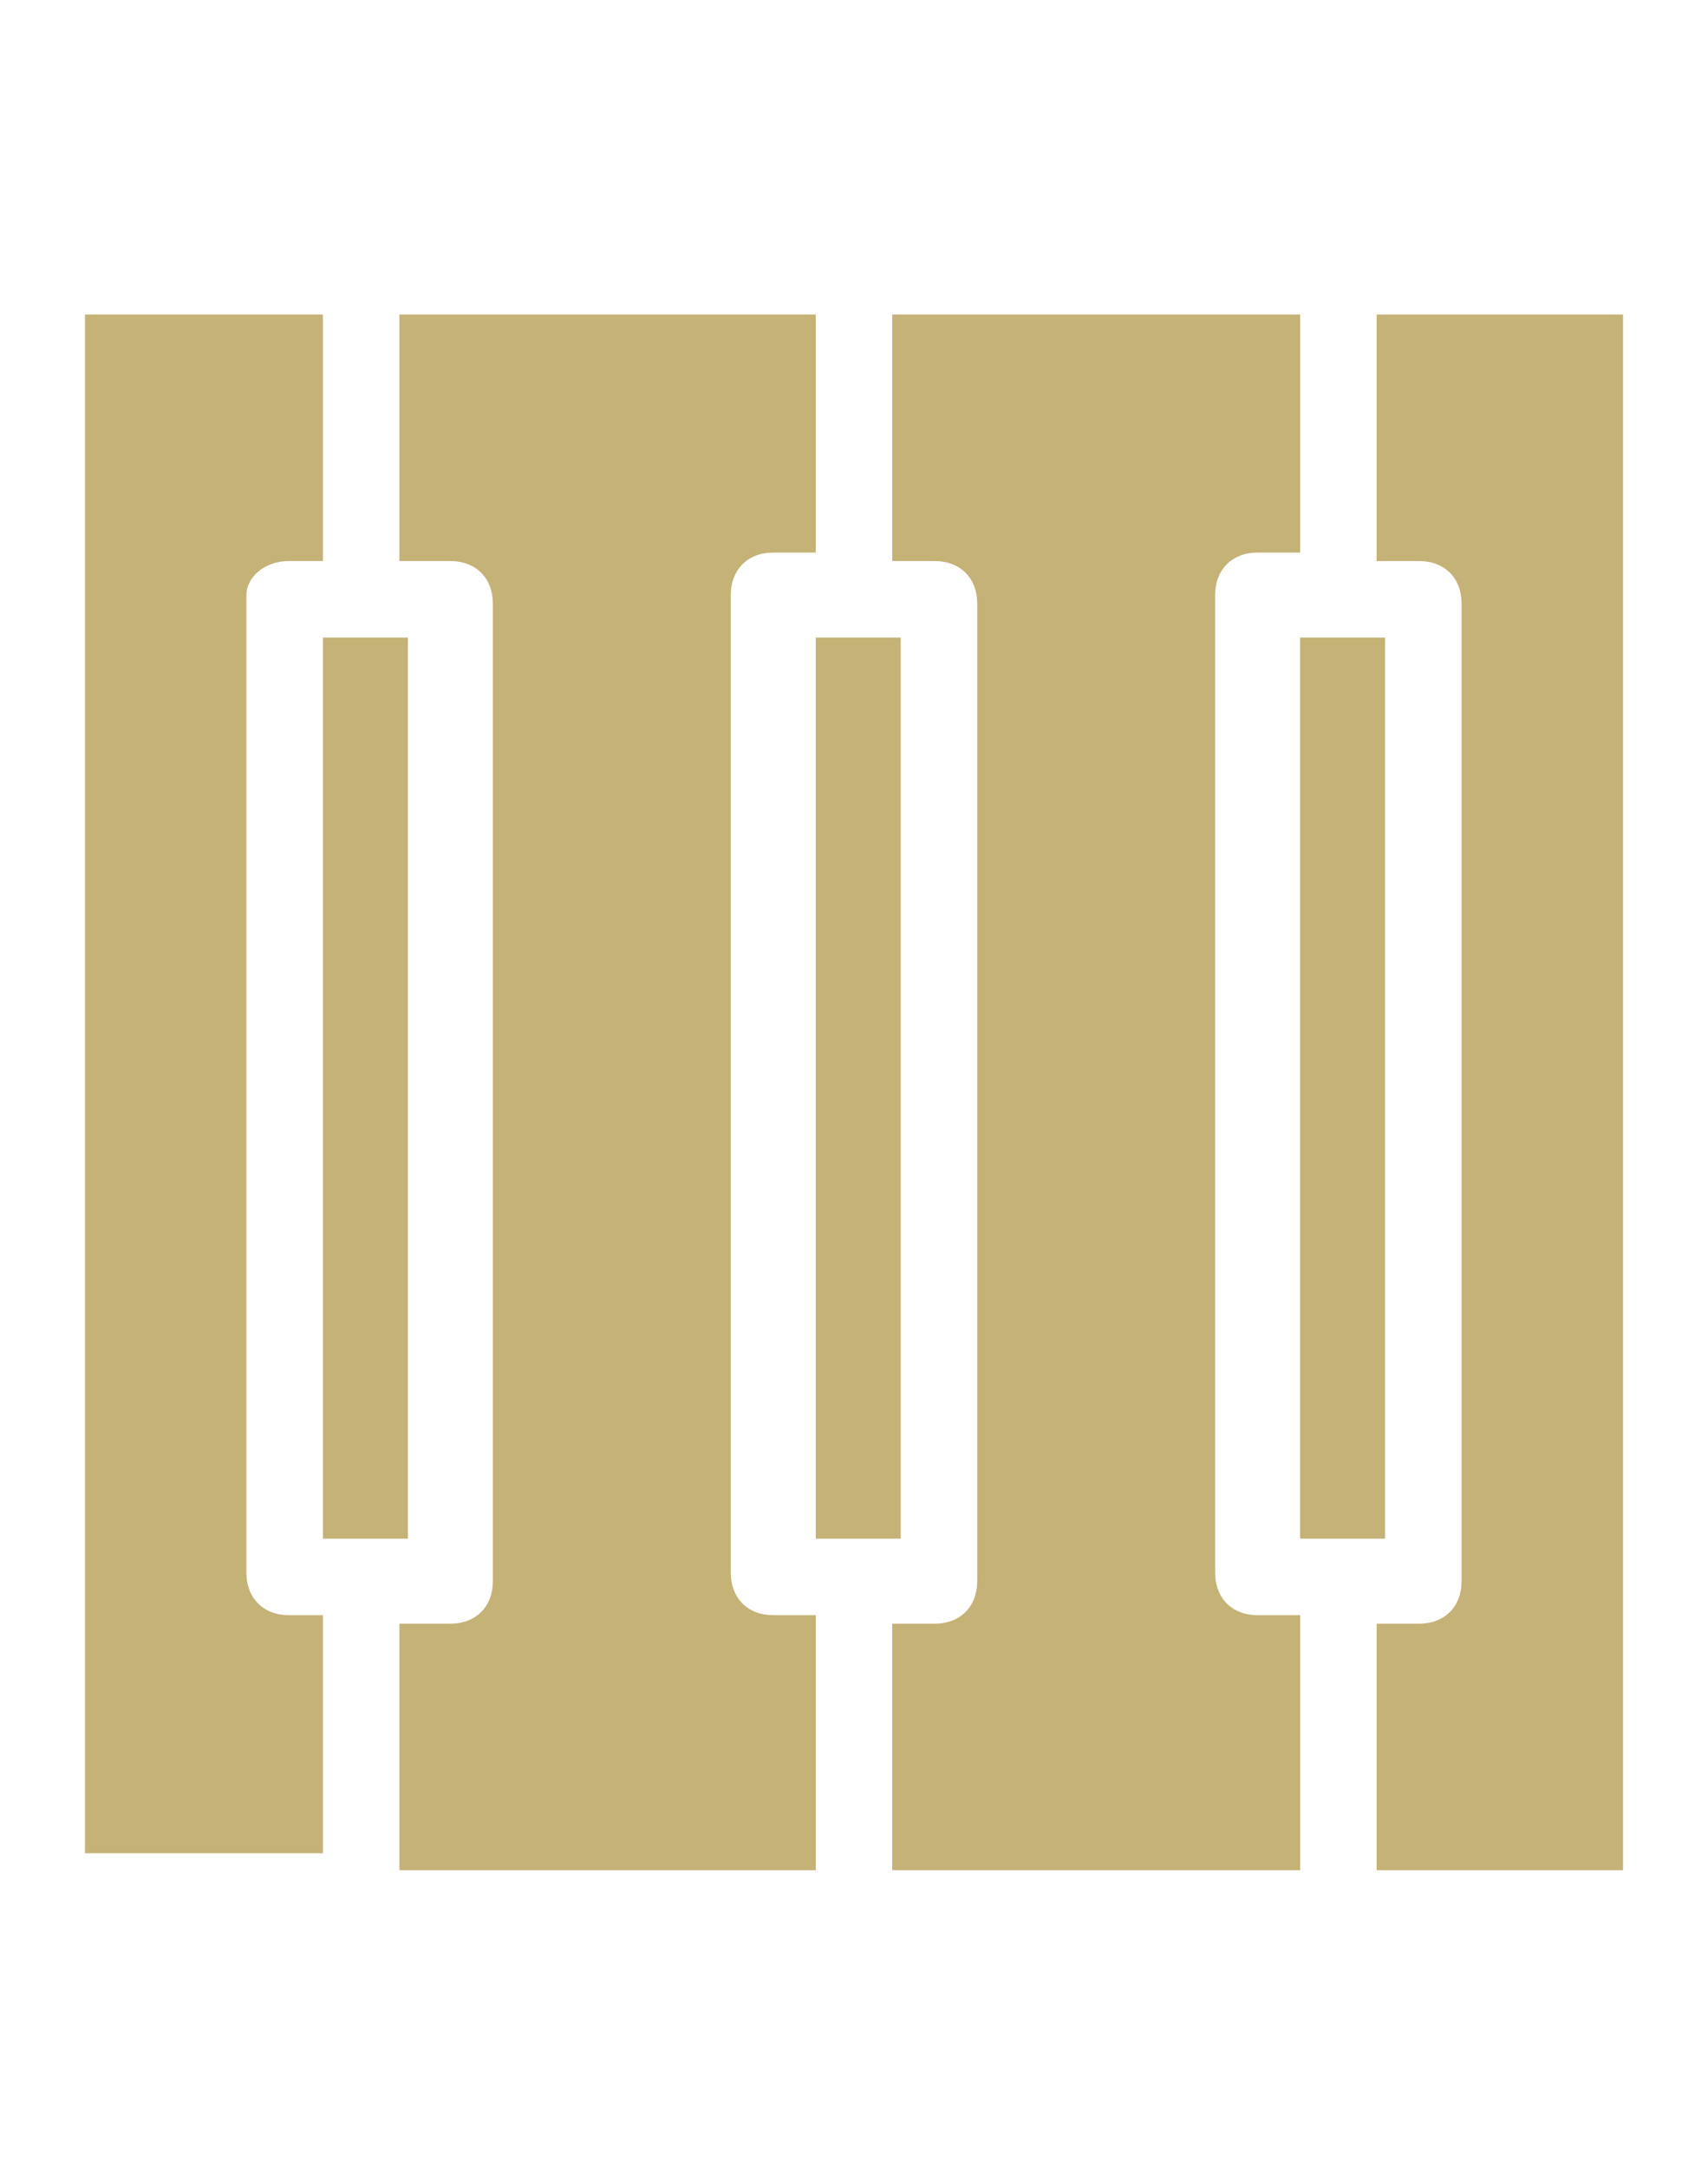
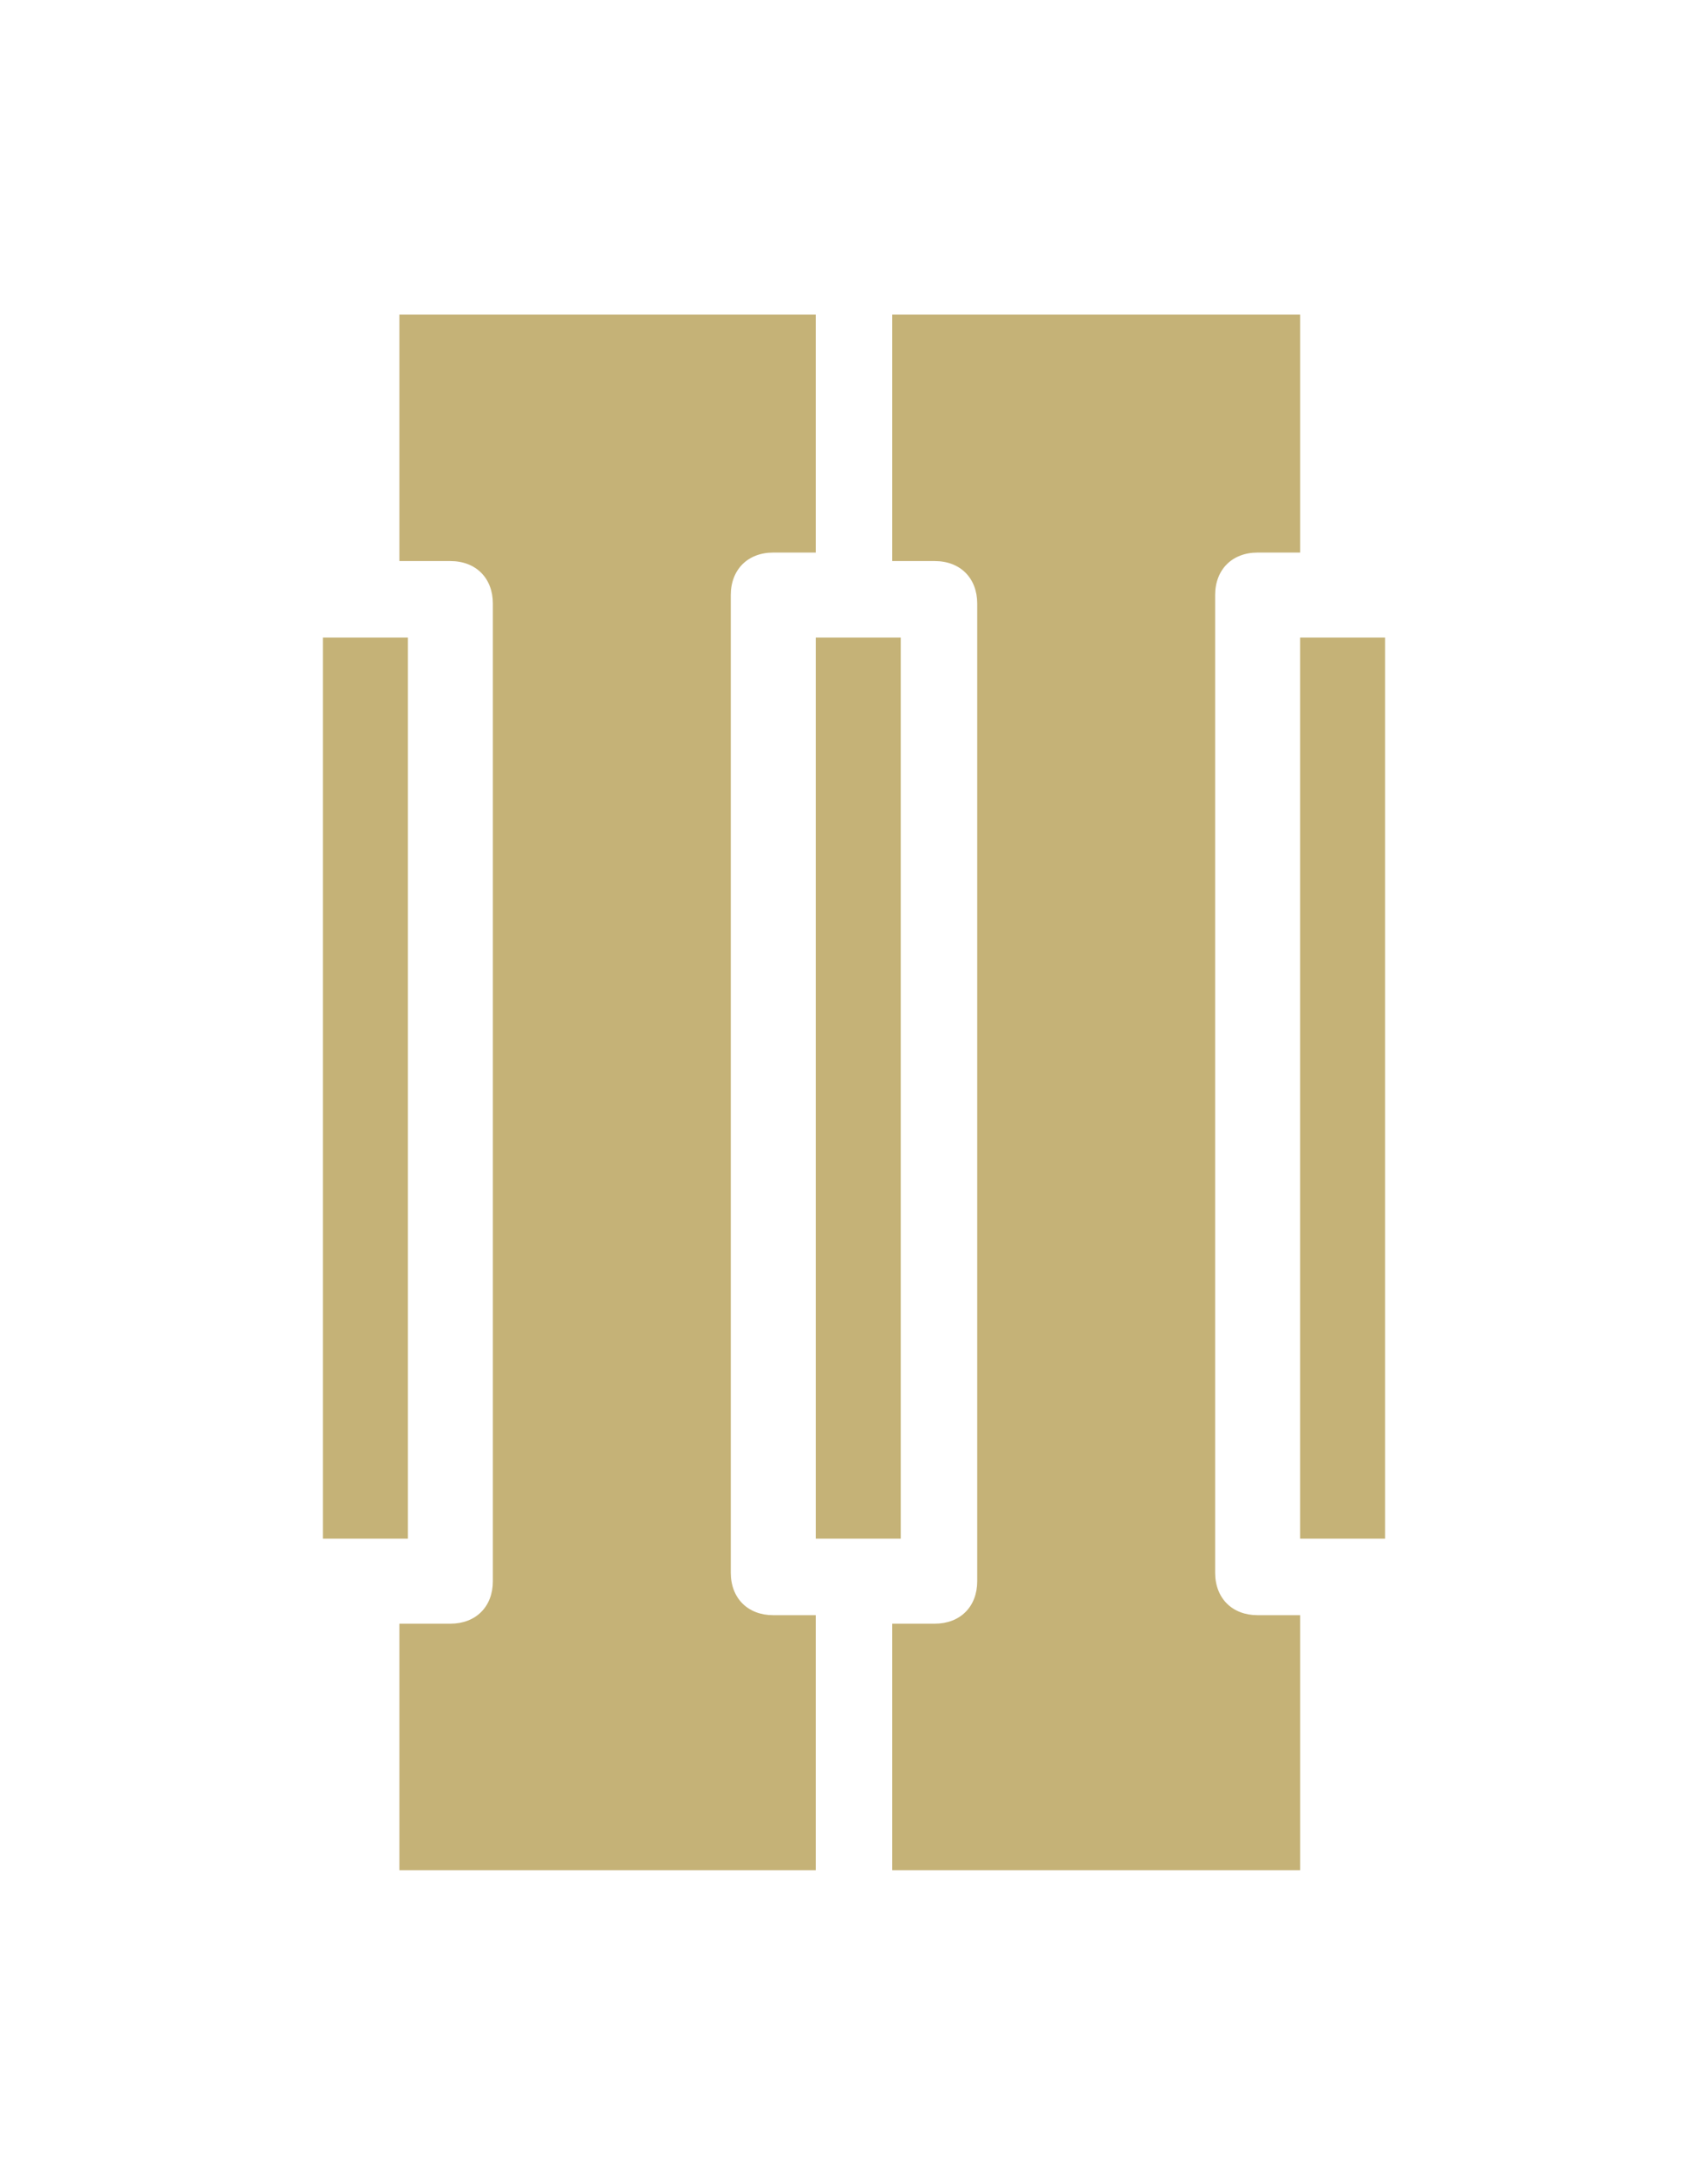
<svg xmlns="http://www.w3.org/2000/svg" version="1.1" id="Layer_1" x="0px" y="0px" viewBox="0 0 20.1 25.5" style="enable-background:new 0 0 20.1 25.5;" xml:space="preserve">
  <style type="text/css">
	.st0{display:none;}
	.st1{display:inline;}
	.st2{fill:#C5B277;}
	.st3{fill:none;stroke:#C5B277;stroke-width:0.31;stroke-miterlimit:10;}
</style>
  <g id="Layer_2_00000087388713515950381140000011153756644279620246_" class="st0">
    <g id="Layer_1-2" class="st1">
      <polygon class="st2" points="16.2,0.4 16.2,3.7 19.7,3.7   " />
      <path class="st2" d="M18,6.5H2.1V5.8H18V6.5z M18,8.8H2.1V8.1H18V8.8z M18,11.1H2.1v-0.7H18V11.1z M18,13.3H2.1v-0.7H18V13.3z     M18,15.6H2.1v-0.7H18V15.6z M18,17.9H2.1v-0.7H18V17.9z M10,20.1H2.1v-0.7H10V20.1z M10,22.4H2.1v-0.7H10    C10,21.7,10,22.4,10,22.4z M2.1,3.5H10v0.7H2.1V3.5z M19.7,4.4h-3.5c-0.4,0-0.7-0.3-0.7-0.7V0H1.3C0.6,0,0,0.6,0,1.3v22.8    c0,0.7,0.6,1.3,1.3,1.3h17.4c0.7,0,1.3-0.6,1.3-1.3V4.4H19.7L19.7,4.4z" />
    </g>
  </g>
  <g id="Layer_3" class="st0">
    <g id="Layer_1-2_00000020365354936197309300000015958671881142795177_" class="st1">
      <path class="st2" d="M4,15.4c-0.1-0.1-0.1-0.2,0-0.3l1.3-3.3c-0.9-0.2-1.8-0.1-2.6,0.4s-1.3,1.3-1.5,2.2s0,1.8,0.5,2.6    s1.3,1.3,2.2,1.4c0.9,0.2,1.8,0,2.6-0.6c0.7-0.5,1.2-1.4,1.4-2.3H4.2C4.1,15.5,4,15.4,4,15.4L4,15.4z" />
      <path class="st2" d="M7.8,14.8c0-0.6-0.2-1.2-0.6-1.7c-0.3-0.5-0.8-0.9-1.4-1.2l-1.1,2.9C4.7,14.8,7.8,14.8,7.8,14.8z" />
      <path class="st2" d="M15.7,11.6c-0.5,0-0.9,0.1-1.4,0.3l1.5,3.1l-0.6,0.3l-1.5-3.1c-0.9,0.6-1.4,1.6-1.5,2.7    c0,1.1,0.5,2.1,1.4,2.8c0.9,0.6,2,0.8,3,0.5s1.9-1.1,2.2-2.1c0.3-1,0.2-2.2-0.5-3C17.8,12.1,16.8,11.6,15.7,11.6L15.7,11.6    L15.7,11.6z" />
      <path class="st2" d="M10.3,14.5L7.1,9.7h5L10.3,14.5z M12.5,8.1h2.4c0.1,0,0.2,0,0.2,0.1s0.1,0.1,0.1,0.2v0.3c0,0.1,0,0.2-0.1,0.2    C15,9,14.9,9.1,14.9,9.1h-0.6v0.6h0.6c0.3,0,0.5-0.1,0.7-0.3s0.3-0.4,0.3-0.7V8.4c0-0.3-0.1-0.5-0.3-0.7s-0.4-0.3-0.7-0.3H12    c-0.1,0-0.2,0.1-0.3,0.1c-0.1,0.1-0.1,0.2,0,0.3L12.2,9H6.7L5.8,7.8h1.6V7.1H4.2v0.6H5l1.1,1.6l-0.9,2.3c0.2,0.1,0.4,0.1,0.6,0.2    l0.7-1.9l3.2,4.8h-2V15c0,0.2,0,0.3,0,0.5h2.6c0.1,0,0.3-0.1,0.3-0.2l2-5.2l1,2.2c0.2-0.1,0.4-0.2,0.6-0.3L12.5,8.1L12.5,8.1z" />
    </g>
  </g>
  <g id="Layer_4" class="st0">
    <g id="Layer_1-2_00000068637941448568634040000013673354063680220315_" class="st1">
      <rect x="18.1" y="2.2" class="st2" width="1.7" height="7.3" />
      <path class="st2" d="M9.8,18.1l-0.6,1v1.2c0.7,0,1.2-0.2,1.3-0.6c0.4-0.9-0.9-2.6-1.6-3.4c-0.7,0.8-1.9,2.6-1.6,3.4    c0.2,0.4,0.6,0.6,1.3,0.6V19l0.2-0.3L8.2,18l0.3-0.3l0.6,0.6l0.3-0.4L9.8,18.1L9.8,18.1z" />
      <polygon class="st2" points="1.5,24.5 0.3,24.5 0.3,24.7 17.7,24.7 17.7,24.5   " />
      <path class="st2" d="M9,15.4c-1.8,0-3.3,1.5-3.3,3.3S7,21.9,8.8,22v-1.2c-0.9,0-1.5-0.3-1.7-0.8c-0.6-1.4,1.5-3.8,1.8-4.1L9,15.7    l0.2,0.2c0.2,0.3,2.4,2.7,1.8,4.1c-0.2,0.5-0.8,0.8-1.7,0.8V22c1.7-0.1,3.1-1.6,3.1-3.3C12.3,16.9,10.8,15.4,9,15.4L9,15.4z" />
      <path class="st2" d="M13.9,10H4V3.1h9.9V10z M9,22.4c-2.1,0-3.7-1.7-3.7-3.7S7,15,9,15s3.7,1.7,3.7,3.7S11,22.4,9,22.4 M16,0.8H2    V24h14V0.8z" />
      <rect x="4.5" y="3.6" class="st2" width="9.1" height="6" />
      <path class="st2" d="M16.4,17v0.5c0.6-0.3,2.7-1.6,2.7-7.5h-0.4C18.7,15.1,17.1,16.6,16.4,17z" />
    </g>
  </g>
  <g id="Layer_5" class="st0">
    <g id="Layer_1-2_00000113323984867682532150000017916466803628552339_" class="st1">
      <path class="st2" d="M5.3,1.9c0.2-0.1,0.4,0,0.6,0.1C6,2.2,6,2.4,5.9,2.6c0,0.2-0.2,0.3-0.5,0.3C5.3,2.9,5.1,2.8,5,2.7    c0,0-0.1-0.2-0.1-0.3C4.9,2.2,5.1,2,5.3,1.9 M5.6,5.2C5.4,5.3,5.2,5.2,5,5.1C4.9,5,4.9,4.7,5,4.5s0.3-0.3,0.5-0.3S6,4.5,6,4.7    C6,5,5.8,5.1,5.6,5.2 M5.6,7.6C5.4,7.7,5.2,7.6,5,7.5C4.9,7.3,4.9,7.1,5,6.9s0.3-0.3,0.5-0.3S6,6.8,6,7.1C6,7.3,5.8,7.5,5.6,7.6     M5.6,9.9C5.5,10,5.2,10,5.1,9.8C4.9,9.7,4.9,9.5,5,9.3S5.2,9,5.5,9C5.7,9,6,9.2,6,9.5C6,9.7,5.8,9.9,5.6,9.9 M5.6,12.3    c-0.2,0.1-0.4,0-0.6-0.1c-0.1-0.2-0.1-0.4,0-0.6s0.3-0.3,0.5-0.3c0.3,0,0.5,0.2,0.5,0.5C6,12,5.8,12.2,5.6,12.3 M5.6,14.7    c-0.2,0.1-0.4,0-0.6-0.1c-0.1-0.2-0.1-0.4,0-0.6s0.3-0.3,0.5-0.3c0.3,0,0.5,0.2,0.5,0.5C6,14.4,5.8,14.6,5.6,14.7 M4.3,1.2    C4.1,1.4,4,1.7,4,2v12.5c0,0.3,0.1,0.6,0.3,0.8c0.2,0.2,0.5,0.3,0.8,0.3h1.8V0.9H5.1C4.8,0.9,4.5,1,4.3,1.2" />
      <path class="st2" d="M9,13.7c0.3,0,0.5,0.2,0.5,0.5S9.3,14.7,9,14.7s-0.5-0.2-0.5-0.5S8.7,13.7,9,13.7 M9,11.3    c0.3,0,0.5,0.2,0.5,0.5S9.3,12.3,9,12.3s-0.5-0.2-0.5-0.5S8.7,11.3,9,11.3 M9,8.9c0.3,0,0.5,0.2,0.5,0.5S9.3,10,9,10    S8.5,9.7,8.5,9.5C8.5,9.2,8.7,8.9,9,8.9 M9,6.6c0.3,0,0.5,0.2,0.5,0.5S9.3,7.6,9,7.6S8.5,7.4,8.5,7.1S8.7,6.6,9,6.6 M9,4.2    c0.3,0,0.5,0.2,0.5,0.5S9.3,5.2,9,5.2S8.5,5,8.5,4.7S8.7,4.2,9,4.2 M9,1.9c0.3,0,0.5,0.2,0.5,0.5S9.3,2.9,9,2.9S8.5,2.7,8.5,2.4    S8.7,1.9,9,1.9 M11,13.7c0.3,0,0.5,0.2,0.5,0.5s-0.2,0.5-0.5,0.5s-0.5-0.2-0.5-0.5S10.8,13.7,11,13.7 M11,11.3    c0.3,0,0.5,0.2,0.5,0.5s-0.2,0.5-0.5,0.5s-0.5-0.2-0.5-0.5S10.8,11.3,11,11.3 M11,8.9c0.3,0,0.5,0.2,0.5,0.5S11.3,10,11,10    s-0.5-0.2-0.5-0.5S10.8,8.9,11,8.9 M11,6.6c0.3,0,0.5,0.2,0.5,0.5S11.3,7.6,11,7.6s-0.5-0.2-0.5-0.5S10.8,6.6,11,6.6 M11,4.2    c0.3,0,0.5,0.2,0.5,0.5S11.3,5.2,11,5.2S10.5,5,10.5,4.7S10.8,4.2,11,4.2 M11,1.9c0.3,0,0.5,0.2,0.5,0.5S11.3,2.9,11,2.9    s-0.5-0.2-0.5-0.5S10.8,1.9,11,1.9 M12.3,0.9H7.7v14.7h4.6L12.3,0.9L12.3,0.9z" />
      <path class="st2" d="M15.1,2.6c-0.1,0.2-0.3,0.3-0.5,0.3c-0.1,0-0.3-0.1-0.4-0.2C14.1,2.6,14,2.5,14,2.3s0.1-0.4,0.3-0.5    s0.4,0,0.6,0.1C15.1,2.2,15.2,2.4,15.1,2.6 M14.8,14.6c-0.2,0.1-0.4,0-0.6-0.1c-0.2-0.2-0.2-0.4-0.1-0.6c0.1-0.2,0.3-0.3,0.5-0.3    c0.1,0,0.3,0.1,0.4,0.2c0.1,0.1,0.2,0.2,0.2,0.4C15.1,14.4,15,14.6,14.8,14.6 M14.4,11.3c0.2-0.1,0.4,0,0.6,0.1    c0.2,0.2,0.2,0.4,0.1,0.6s-0.3,0.3-0.5,0.3c-0.1,0-0.3-0.1-0.4-0.2C14.1,12,14,11.9,14,11.7C14.1,11.6,14.2,11.4,14.4,11.3     M14.4,9c0.2-0.1,0.4,0,0.6,0.1c0.2,0.2,0.2,0.4,0.1,0.6C15,9.8,14.8,10,14.6,10c-0.1,0-0.3-0.1-0.4-0.2C14.1,9.7,14,9.6,14,9.4    C14.1,9.2,14.2,9.1,14.4,9 M14.1,4.7c0-0.2,0.1-0.4,0.3-0.5s0.4,0,0.6,0.1c0.2,0.2,0.2,0.4,0.1,0.6c-0.1,0.2-0.3,0.3-0.5,0.3    c-0.1,0-0.3-0.1-0.4-0.2C14.2,5,14.1,4.9,14.1,4.7 M14.4,6.6c0.2-0.1,0.4,0,0.6,0.1c0.2,0.1,0.2,0.4,0.1,0.6    c-0.1,0.2-0.3,0.3-0.5,0.3c-0.1,0-0.3-0.1-0.4-0.2C14.1,7.3,14,7.2,14,7C14.1,6.9,14.2,6.7,14.4,6.6 M13.2,0.9v14.7H15    c0.3,0,0.6-0.1,0.8-0.3s0.3-0.5,0.3-0.8V2c0-0.3-0.1-0.6-0.3-0.8S15.3,0.9,15,0.9C14.9,0.9,13.2,0.9,13.2,0.9z" />
      <rect x="7.1" y="18.2" class="st2" width="5.8" height="0.5" />
      <path class="st2" d="M12.7,19.5H7.4v0.9h4.8v0.9H7.4V22c0,0.1,0,0.2,0,0.3h4v0.9H7.6c0.4,0.7,1,1.3,1.8,1.4c0.8,0.2,1.6,0,2.2-0.5    c0.6-0.5,1-1.3,1-2.1L12.7,19.5L12.7,19.5z" />
      <path class="st2" d="M6.4,18.4c0,0.2,0.1,0.3,0.3,0.3h6.7c0.2,0,0.3-0.1,0.3-0.3v-1.9H6.4V18.4z" />
    </g>
  </g>
  <g id="Layer_6" class="st0">
    <g id="Layer_1-2_00000115501926845774317210000001841370752099777414_" class="st1">
      <path class="st2" d="M10,18c2.9,0,5.2-2.3,5.2-5.2S12.9,7.5,10,7.5s-5.2,2.3-5.2,5.2S7.1,18,10,18" />
      <path class="st2" d="M10.1,17.9c-2.8,0-5.1-2.3-5.1-5.1s2.3-5.1,5.1-5.1s5.1,2.3,5.1,5.1S12.9,17.9,10.1,17.9 M10.1,7.3    c-3,0-5.4,2.4-5.4,5.4s2.4,5.4,5.4,5.4s5.4-2.4,5.4-5.4S13.1,7.3,10.1,7.3" />
      <path class="st3" d="M10.1,17.9c-2.8,0-5.1-2.3-5.1-5.1s2.3-5.1,5.1-5.1s5.1,2.3,5.1,5.1S12.9,17.9,10.1,17.9z M10.1,7.3    c-3,0-5.4,2.4-5.4,5.4s2.4,5.4,5.4,5.4s5.4-2.4,5.4-5.4S13.1,7.3,10.1,7.3z" />
      <path class="st2" d="M10.3,6.2V4.5c0-0.1-0.1-0.2-0.2-0.2S10,4.4,10,4.5v1.7c0,0.1,0.1,0.2,0.2,0.2S10.3,6.2,10.3,6.2" />
      <path class="st3" d="M10.3,6.2V4.5c0-0.1-0.1-0.2-0.2-0.2S10,4.4,10,4.5v1.7c0,0.1,0.1,0.2,0.2,0.2S10.3,6.2,10.3,6.2z" />
      <path class="st2" d="M10,19.4v1.7c0,0.1,0.1,0.2,0.2,0.2c0.1,0,0.2-0.1,0.2-0.2v-1.7c0-0.1-0.1-0.2-0.2-0.2    C10,19.3,10,19.3,10,19.4" />
      <path class="st3" d="M10,19.4v1.7c0,0.1,0.1,0.2,0.2,0.2c0.1,0,0.2-0.1,0.2-0.2v-1.7c0-0.1-0.1-0.2-0.2-0.2    C10,19.3,10,19.3,10,19.4z" />
      <path class="st2" d="M2.8,8.5c0,0.1,0,0.2,0.1,0.2l1.5,0.8c0,0,0,0,0.1,0c0,0,0.1,0,0.1-0.1s0-0.2-0.1-0.2L3,8.4    C2.9,8.4,2.8,8.4,2.8,8.5" />
      <path class="st3" d="M2.8,8.5c0,0.1,0,0.2,0.1,0.2l1.5,0.8c0,0,0,0,0.1,0c0,0,0.1,0,0.1-0.1s0-0.2-0.1-0.2L3,8.4    C2.9,8.4,2.8,8.4,2.8,8.5L2.8,8.5z" />
      <path class="st2" d="M17.4,16.7l-1.5-0.8c-0.1,0-0.2,0-0.2,0.1c0,0.1,0,0.2,0.1,0.2l1.5,0.8c0,0,0,0,0.1,0s0.1,0,0.1-0.1    C17.5,16.9,17.5,16.8,17.4,16.7" />
      <path class="st3" d="M17.4,16.7l-1.5-0.8c-0.1,0-0.2,0-0.2,0.1c0,0.1,0,0.2,0.1,0.2l1.5,0.8c0,0,0,0,0.1,0s0.1,0,0.1-0.1    C17.5,16.9,17.5,16.8,17.4,16.7L17.4,16.7z" />
-       <path class="st2" d="M2.7,16.9L2.8,17c0,0,0,0,0.1,0l1.5-0.8c0.1,0,0.1-0.1,0.1-0.2s-0.1-0.1-0.2-0.1l-1.5,0.8    C2.7,16.7,2.6,16.8,2.7,16.9" />
      <path class="st3" d="M2.7,16.9L2.8,17c0,0,0,0,0.1,0l1.5-0.8c0.1,0,0.1-0.1,0.1-0.2s-0.1-0.1-0.2-0.1l-1.5,0.8    C2.7,16.7,2.6,16.8,2.7,16.9L2.7,16.9z" />
      <path class="st2" d="M17.4,8.4c0-0.1-0.1-0.1-0.2-0.1l-1.5,0.8c-0.1,0-0.1,0.1-0.1,0.2l0.1,0.1c0,0,0,0,0.1,0l1.5-0.8    C17.4,8.6,17.4,8.5,17.4,8.4" />
      <path class="st3" d="M17.4,8.4c0-0.1-0.1-0.1-0.2-0.1l-1.5,0.8c-0.1,0-0.1,0.1-0.1,0.2l0.1,0.1c0,0,0,0,0.1,0l1.5-0.8    C17.4,8.6,17.4,8.5,17.4,8.4L17.4,8.4z" />
      <path class="st2" d="M6.8,7.1L6.8,7.1C6.9,7.1,7,7,6.9,6.9L5.4,4.3c0-0.1-0.1-0.1-0.2-0.1S5.1,4.3,5.1,4.4L6.6,7    C6.7,7.1,6.7,7.1,6.8,7.1" />
      <path class="st3" d="M6.8,7.1L6.8,7.1C6.9,7.1,7,7,6.9,6.9L5.4,4.3c0-0.1-0.1-0.1-0.2-0.1S5.1,4.3,5.1,4.4L6.6,7    C6.7,7.1,6.7,7.1,6.8,7.1L6.8,7.1z" />
      <path class="st2" d="M13.4,18.4c-0.1,0-0.1,0.1-0.1,0.2l1.5,2.6l0.1,0.1c0,0,0,0,0.1,0s0.1-0.1,0.1-0.2l-1.5-2.6    C13.5,18.3,13.4,18.3,13.4,18.4" />
      <path class="st3" d="M13.4,18.4c-0.1,0-0.1,0.1-0.1,0.2l1.5,2.6l0.1,0.1c0,0,0,0,0.1,0s0.1-0.1,0.1-0.2l-1.5-2.6    C13.5,18.3,13.4,18.3,13.4,18.4L13.4,18.4z" />
      <path class="st2" d="M0.4,12.9h3c0.1,0,0.2-0.1,0.2-0.2c0-0.1-0.1-0.2-0.2-0.2h-3c-0.1,0-0.2,0.1-0.2,0.2    C0.2,12.8,0.3,12.9,0.4,12.9" />
      <path class="st3" d="M0.4,12.9h3c0.1,0,0.2-0.1,0.2-0.2c0-0.1-0.1-0.2-0.2-0.2h-3c-0.1,0-0.2,0.1-0.2,0.2    C0.2,12.8,0.3,12.9,0.4,12.9z" />
      <path class="st2" d="M19.7,12.5h-3c-0.1,0-0.2,0.1-0.2,0.2c0,0.1,0.1,0.2,0.2,0.2h3c0.1,0,0.2-0.1,0.2-0.2    C19.8,12.6,19.8,12.5,19.7,12.5" />
      <path class="st3" d="M19.7,12.5h-3c-0.1,0-0.2,0.1-0.2,0.2c0,0.1,0.1,0.2,0.2,0.2h3c0.1,0,0.2-0.1,0.2-0.2    C19.8,12.6,19.8,12.5,19.7,12.5z" />
      <path class="st2" d="M6.5,18.4L5,21c0,0.1,0,0.2,0.1,0.2c0,0,0,0,0.1,0c0,0,0.1,0,0.1-0.1l1.5-2.6c0-0.1,0-0.2-0.1-0.2    S6.5,18.3,6.5,18.4" />
      <path class="st3" d="M6.5,18.4L5,21c0,0.1,0,0.2,0.1,0.2c0,0,0,0,0.1,0c0,0,0.1,0,0.1-0.1l1.5-2.6c0-0.1,0-0.2-0.1-0.2    S6.5,18.3,6.5,18.4L6.5,18.4z" />
      <path class="st2" d="M13.3,7.1c0,0,0.1,0,0.1-0.1l1.5-2.6c0-0.1,0-0.2-0.1-0.2s-0.2,0-0.2,0.1l-1.5,2.6C13.1,7,13.1,7.1,13.3,7.1    C13.2,7.1,13.2,7.1,13.3,7.1" />
      <path class="st3" d="M13.3,7.1c0,0,0.1,0,0.1-0.1l1.5-2.6c0-0.1,0-0.2-0.1-0.2s-0.2,0-0.2,0.1l-1.5,2.6C13.1,7,13.1,7.1,13.3,7.1    C13.2,7.1,13.2,7.1,13.3,7.1L13.3,7.1z" />
    </g>
  </g>
  <g id="Layer_7" class="st0">
    <g id="Layer_1-2_00000039829458424652007240000003103193897489787536_" class="st1">
      <path class="st2" d="M16.4,16.7h-4.1v-1.3l-2.4,3.2l2.4,3.2v-0.9l2.2-0.1c2-0.1,2.4-0.9,2.4-0.9l2.2-4.1    C18.2,16.8,16.4,16.7,16.4,16.7L16.4,16.7z" />
      <path class="st2" d="M17.5,10.7L14,12.8l1.8,3.1c1.8,0.2,2.3-0.4,2.3-0.4c1.4-0.8,0.6-2.7,0.6-2.7L17.5,10.7L17.5,10.7z" />
      <path class="st2" d="M3.5,19.4C2.9,18.1,4,16.6,4,16.6L6.2,13l1.1,0.7L5.8,9.9l-2,0.2l-2,0.3l0.8,0.5l-1.1,2    C0.6,14.7,1,15.5,1,15.5L3.5,19.4L3.5,19.4z" />
      <path class="st2" d="M4.1,18.8c-0.1,1.7,1.9,2,1.9,2h2.4l0.1-4.1L5,16.5C3.9,18,4.1,18.8,4.1,18.8z" />
      <path class="st2" d="M12.9,10.3l2,0.3l0.8-1.8L16.4,7l-0.8,0.4l-1.1-2c-1-1.7-2-1.7-2-1.7H8c1.4,0.2,2.1,1.9,2.1,1.9l2,3.7    L10.9,10L12.9,10.3L12.9,10.3z" />
      <path class="st2" d="M9.7,6.4C9,4.7,8.2,4.5,8.2,4.5C6.8,3.6,5.6,5.2,5.6,5.2L4.3,7.3l3.5,2.2L9.7,6.4L9.7,6.4z" />
    </g>
  </g>
  <g id="Layer_2_00000100341519800677334880000003450432526640222120_" class="st0">
    <g id="Layer_1-2_00000016774509444304170200000011261075471970848896_" class="st1">
      <polygon class="st2" points="5.7,7.5 14.4,7.5 10,3   " />
      <polygon class="st2" points="0.2,8.3 8.7,21.1 4.3,8.3   " />
      <polygon class="st2" points="4.6,7.5 9.1,2.9 5.8,2.9 0.5,7.5   " />
      <polygon class="st2" points="11,2.9 15.5,7.5 19.6,7.5 14.3,2.9   " />
      <polygon class="st2" points="5.1,8.3 10,22.6 14.8,8.3   " />
      <polygon class="st2" points="19.9,8.3 15.6,8.3 11.4,21.2   " />
    </g>
  </g>
  <g id="Layer_2">
    <g id="Layer_1-2_00000165915009288333500610000006839459595186496418_">
      <rect x="15.3" y="7.5" class="st2" width="1" height="10.6" />
      <rect x="3.8" y="7.5" class="st2" width="1" height="10.6" />
      <rect x="9.6" y="7.5" class="st2" width="1" height="10.6" />
      <path class="st2" d="M9.6,19H9.1c-0.3,0-0.5-0.2-0.5-0.5V7c0-0.3,0.2-0.5,0.5-0.5h0.5V3.7H4.7v2.9h0.6c0.3,0,0.5,0.2,0.5,0.5v11.5    c0,0.3-0.2,0.5-0.5,0.5H4.7v2.9h4.9C9.6,21.9,9.6,19,9.6,19z" />
-       <path class="st2" d="M3.4,6.6h0.4V3.7H1v18.1h2.8V19H3.4c-0.3,0-0.5-0.2-0.5-0.5V7C2.9,6.8,3.1,6.6,3.4,6.6" />
      <path class="st2" d="M15.3,19h-0.5c-0.3,0-0.5-0.2-0.5-0.5V7c0-0.3,0.2-0.5,0.5-0.5h0.5V3.7h-4.8v2.9H11c0.3,0,0.5,0.2,0.5,0.5    v11.5c0,0.3-0.2,0.5-0.5,0.5h-0.5v2.9h4.8C15.3,21.9,15.3,19,15.3,19z" />
-       <path class="st2" d="M19.1,3.7h-2.9v2.9h0.5c0.3,0,0.5,0.2,0.5,0.5v11.5c0,0.3-0.2,0.5-0.5,0.5h-0.5v2.9h2.9V3.7z" />
    </g>
  </g>
</svg>